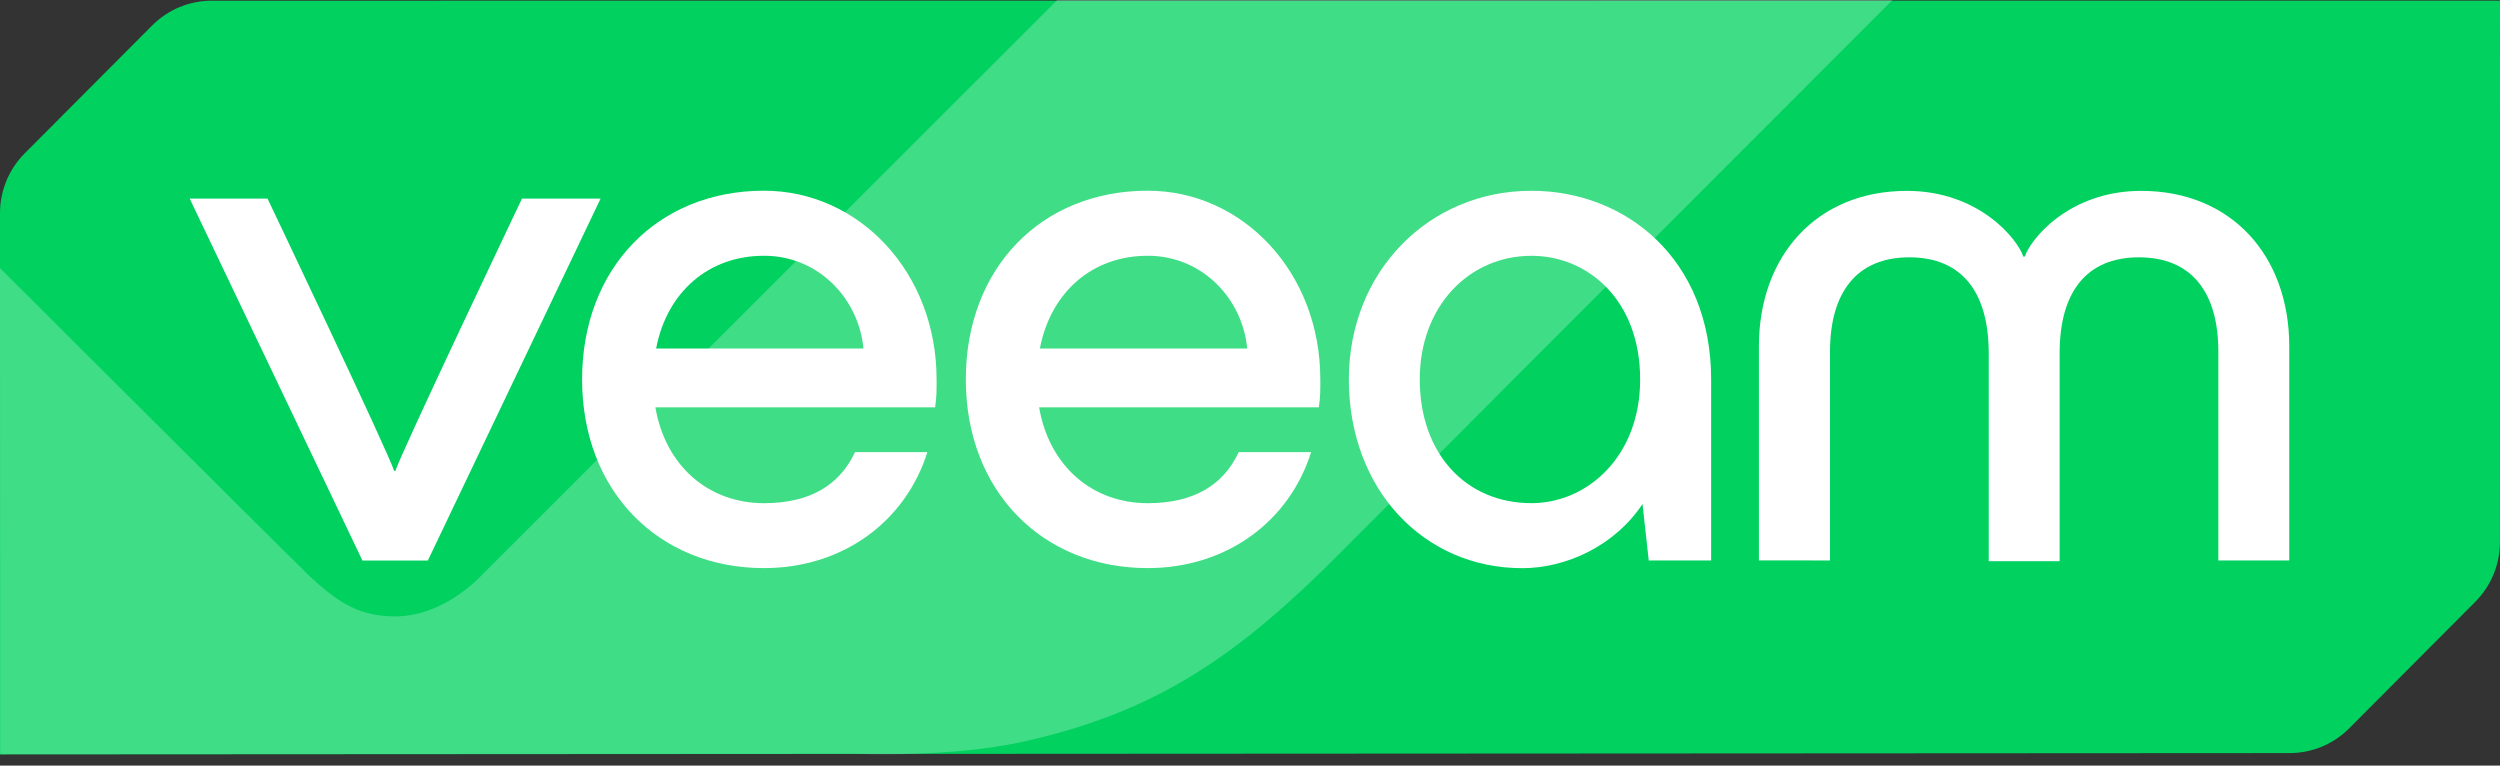
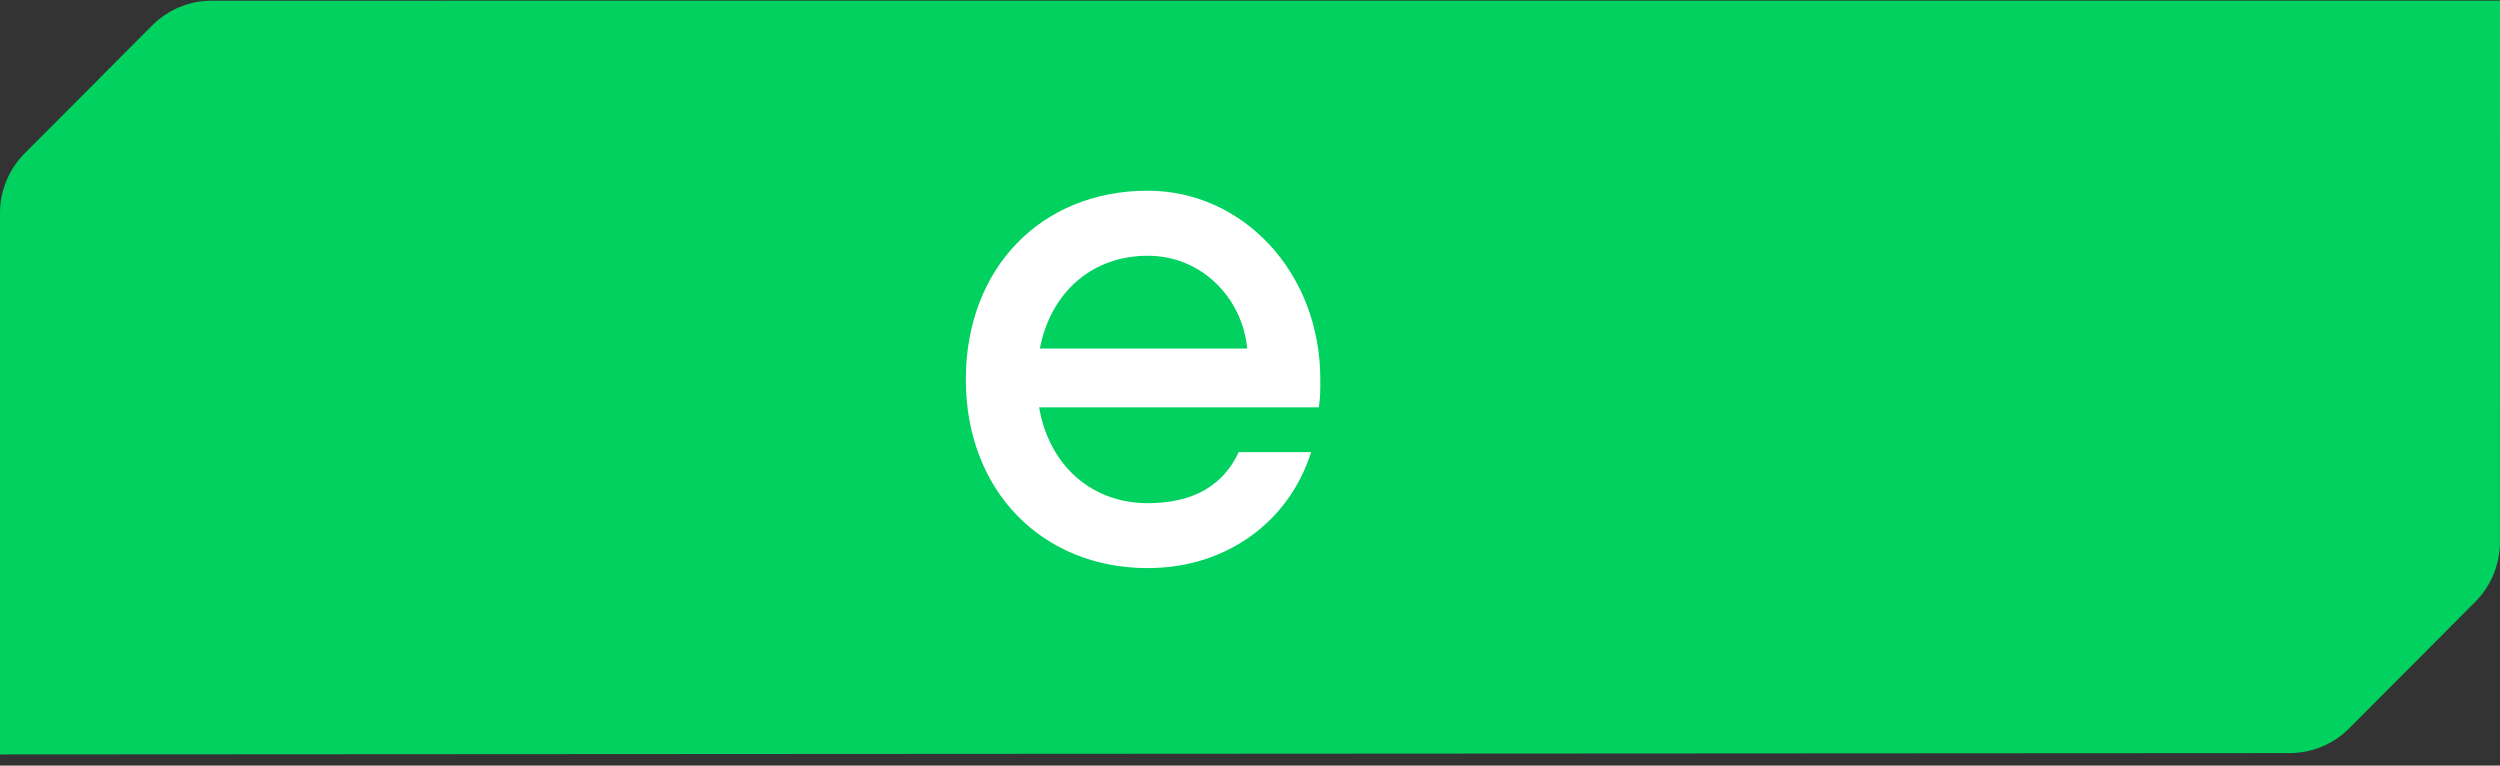
<svg xmlns="http://www.w3.org/2000/svg" width="160" height="49" viewBox="0 0 160 49" fill="none">
  <rect x="0" y="0" width="160" height="49" fill="#333333" stroke="none" />
  <path d="M13.547 0.045C12.121 0.045 10.747 0.615 9.74 1.628L1.577 9.818C0.568 10.83 0 12.207 0 13.638V48.284L146.539 48.197C147.966 48.197 149.339 47.627 150.347 46.615L158.418 38.516C159.427 37.504 159.995 36.127 159.995 34.696L160 0.043L13.547 0.045Z" fill="#00D15F" />
-   <path opacity="0.25" d="M0 17.157L0.016 48.271L54.68 48.239C54.68 48.239 60.756 48.519 65.481 47.469C74.165 45.543 79.335 41.851 85.799 35.367C96.703 24.426 121.122 0 121.122 0L67.659 0.006L30.829 36.808C30.829 36.808 28.475 39.448 25.294 39.45C22.914 39.451 21.553 38.486 19.779 36.84C19.261 36.358 0 17.171 0 17.157Z" fill="white" />
-   <path d="M23.195 35.873L12.14 12.711H17.123C17.123 12.711 25.023 29.291 25.217 30.131H25.313C25.512 29.291 33.407 12.711 33.407 12.711H38.438L27.383 35.873H23.195Z" fill="white" />
-   <path d="M59.847 26.068H41.944C42.588 29.829 45.345 32.204 48.9 32.204C51.812 32.204 53.732 31.063 54.718 28.938H59.352C57.969 33.34 53.979 36.358 48.893 36.358C42.184 36.358 37.254 31.462 37.254 24.282C37.254 17.157 42.087 12.205 48.893 12.205C54.96 12.205 59.941 17.404 59.941 24.282C59.945 24.976 59.945 25.374 59.847 26.068ZM41.992 22.306H55.261C54.967 19.136 52.403 16.369 48.9 16.369C45.345 16.365 42.679 18.696 41.992 22.306Z" fill="white" />
  <path d="M84.407 26.068H66.503C67.147 29.829 69.904 32.204 73.458 32.204C76.371 32.204 78.291 31.063 79.277 28.938H83.911C82.527 33.34 78.537 36.358 73.452 36.358C66.743 36.358 61.813 31.462 61.813 24.282C61.813 17.157 66.645 12.205 73.452 12.205C79.519 12.205 84.5 17.404 84.5 24.282C84.503 24.976 84.503 25.374 84.407 26.068ZM66.552 22.306H79.821C79.527 19.136 76.963 16.369 73.46 16.369C69.904 16.365 67.244 18.696 66.552 22.306Z" fill="white" />
-   <path d="M109.513 24.287V35.868H105.519L105.121 32.257C103.346 34.932 100.241 36.363 97.425 36.363C91.111 36.363 86.327 31.315 86.327 24.287C86.327 17.361 91.454 12.21 98.014 12.21C104.037 12.21 109.513 16.564 109.513 24.287ZM104.969 24.287C104.969 19.191 101.618 16.371 98.014 16.371C94.067 16.371 90.865 19.541 90.865 24.287C90.865 29.039 93.825 32.202 98.014 32.202C101.57 32.202 104.969 29.232 104.969 24.287Z" fill="white" />
-   <path d="M112.57 35.867V22.161C112.57 16.371 116.27 12.216 122.043 12.216C126.676 12.216 129.144 15.333 129.493 16.424H129.589C129.932 15.336 132.399 12.216 137.039 12.216C142.81 12.216 146.512 16.371 146.512 22.161V35.868H141.974V22.506C141.974 18.746 140.296 16.469 136.895 16.469C133.489 16.469 131.816 18.746 131.816 22.605V35.918H127.278V22.605C127.278 18.746 125.6 16.469 122.199 16.469C118.799 16.469 117.121 18.746 117.121 22.506V35.868L112.57 35.867Z" fill="white" />
</svg>